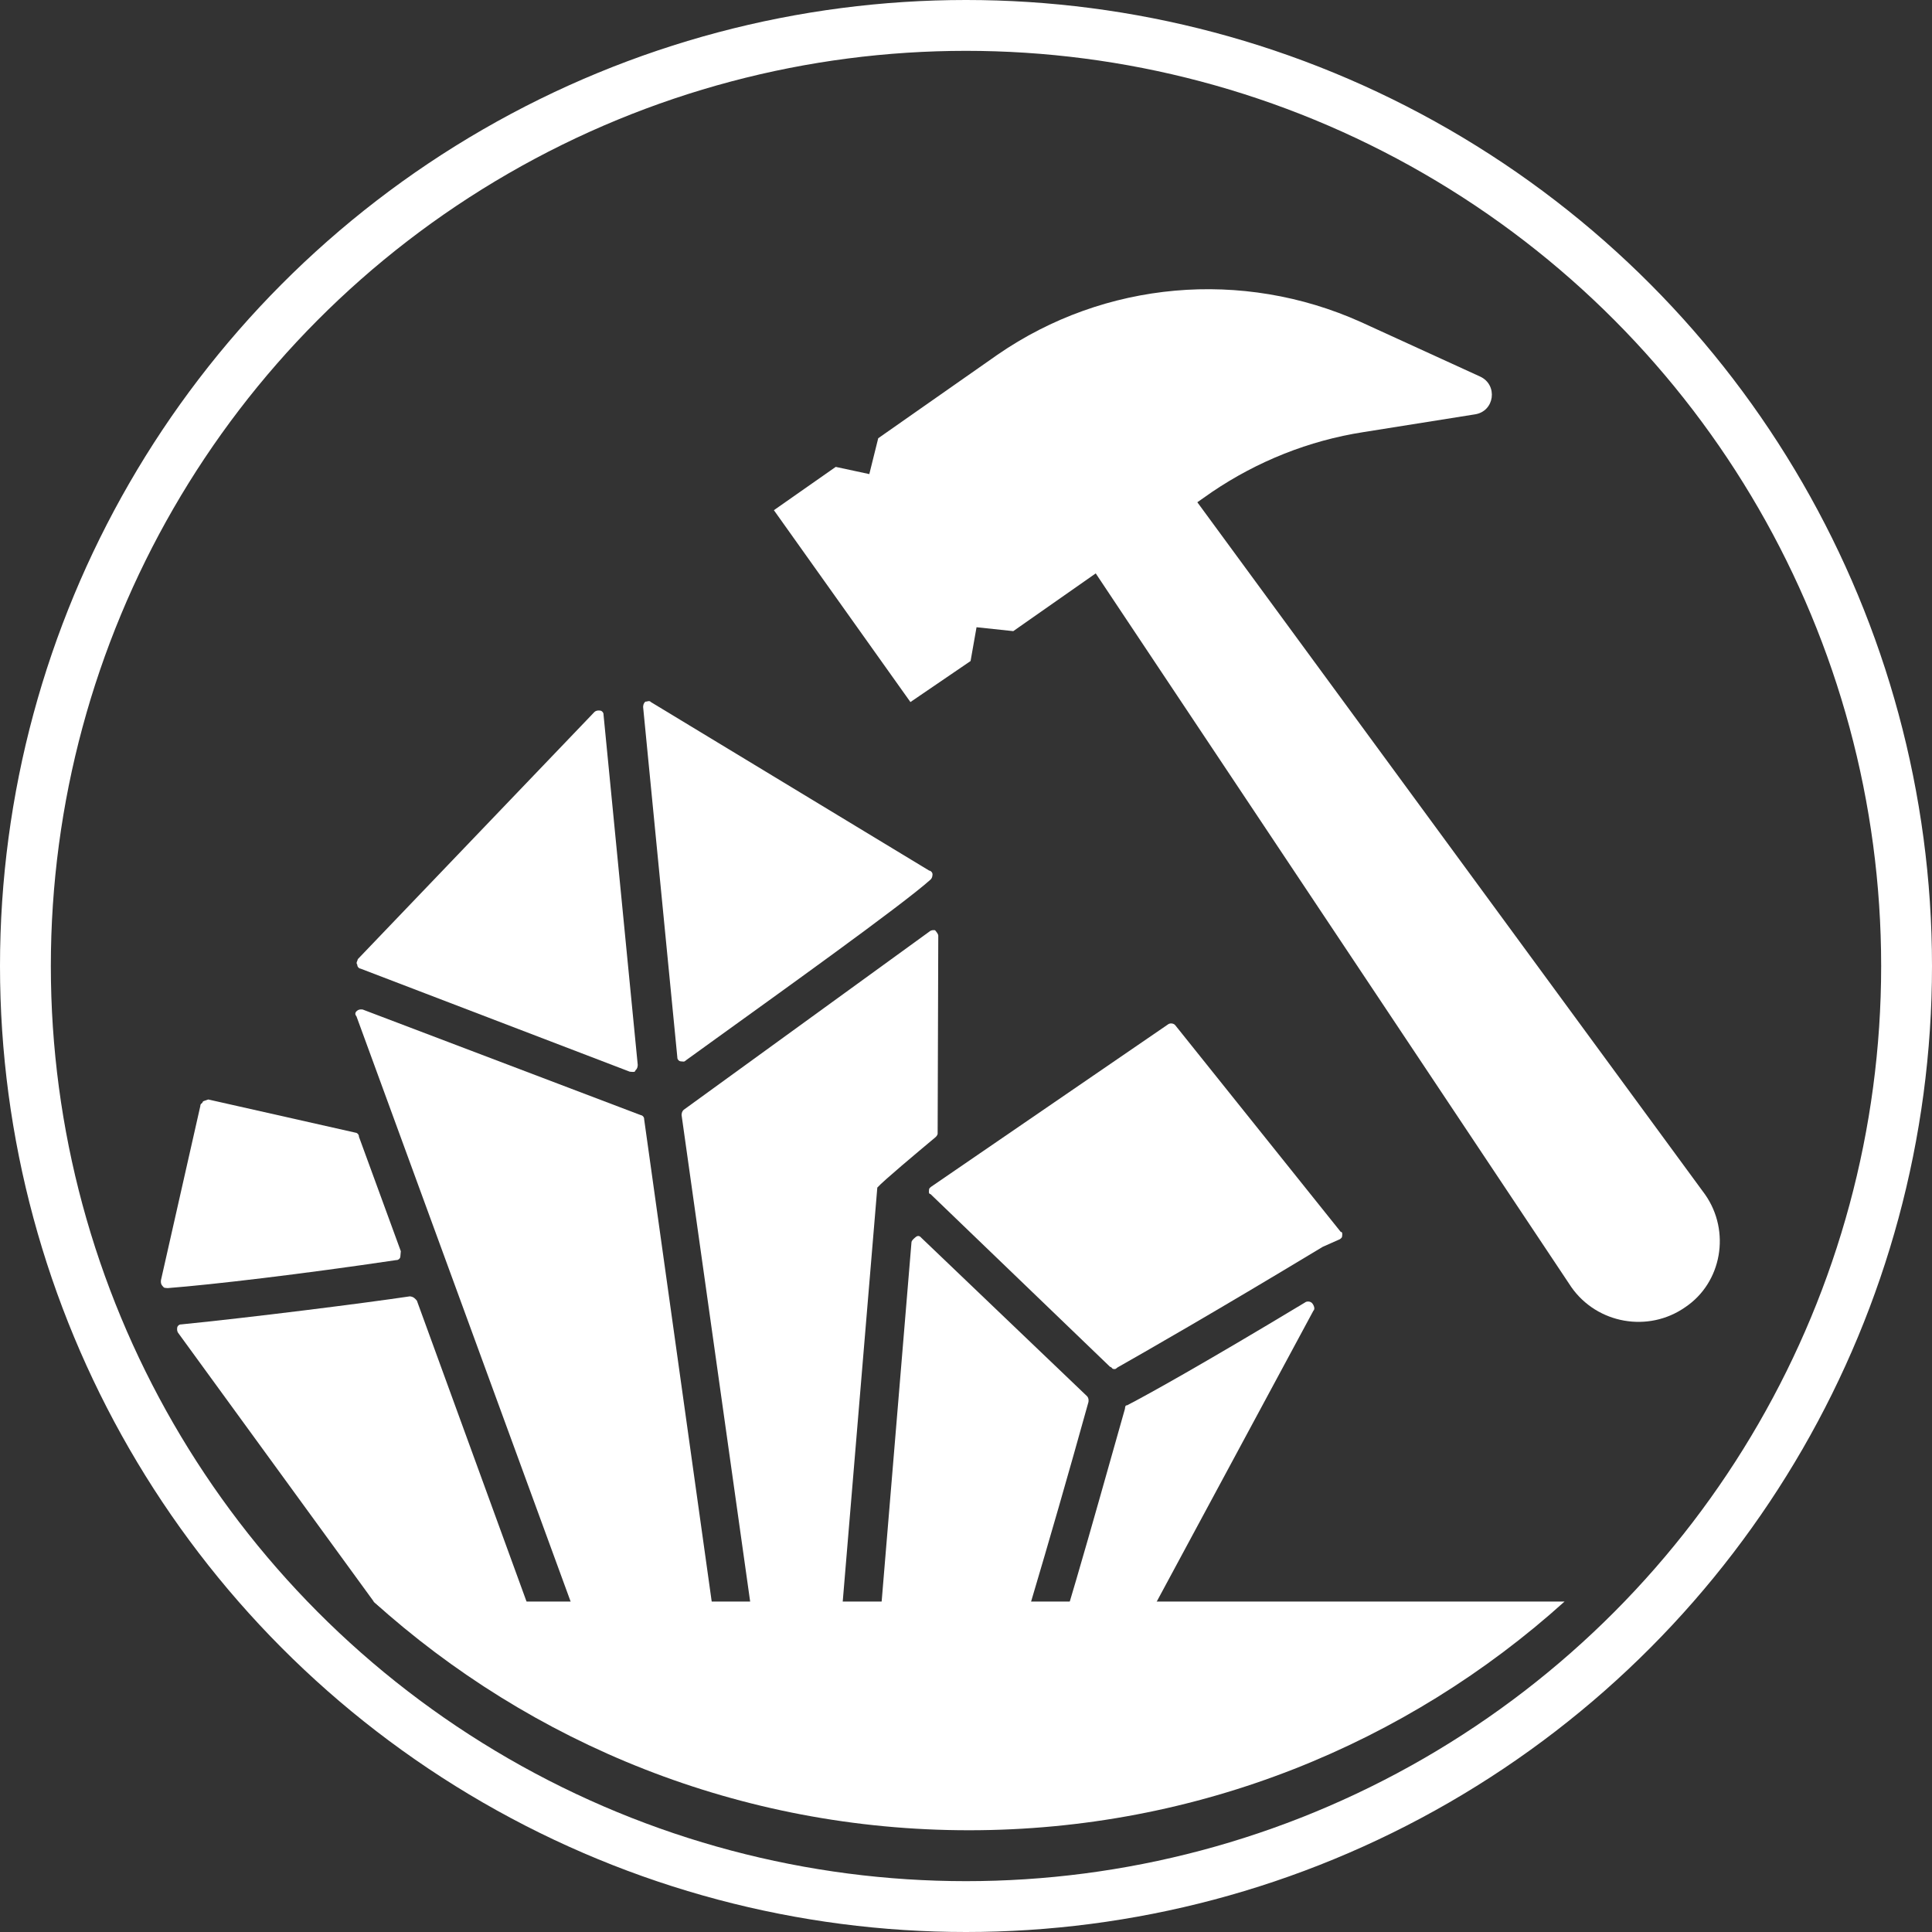
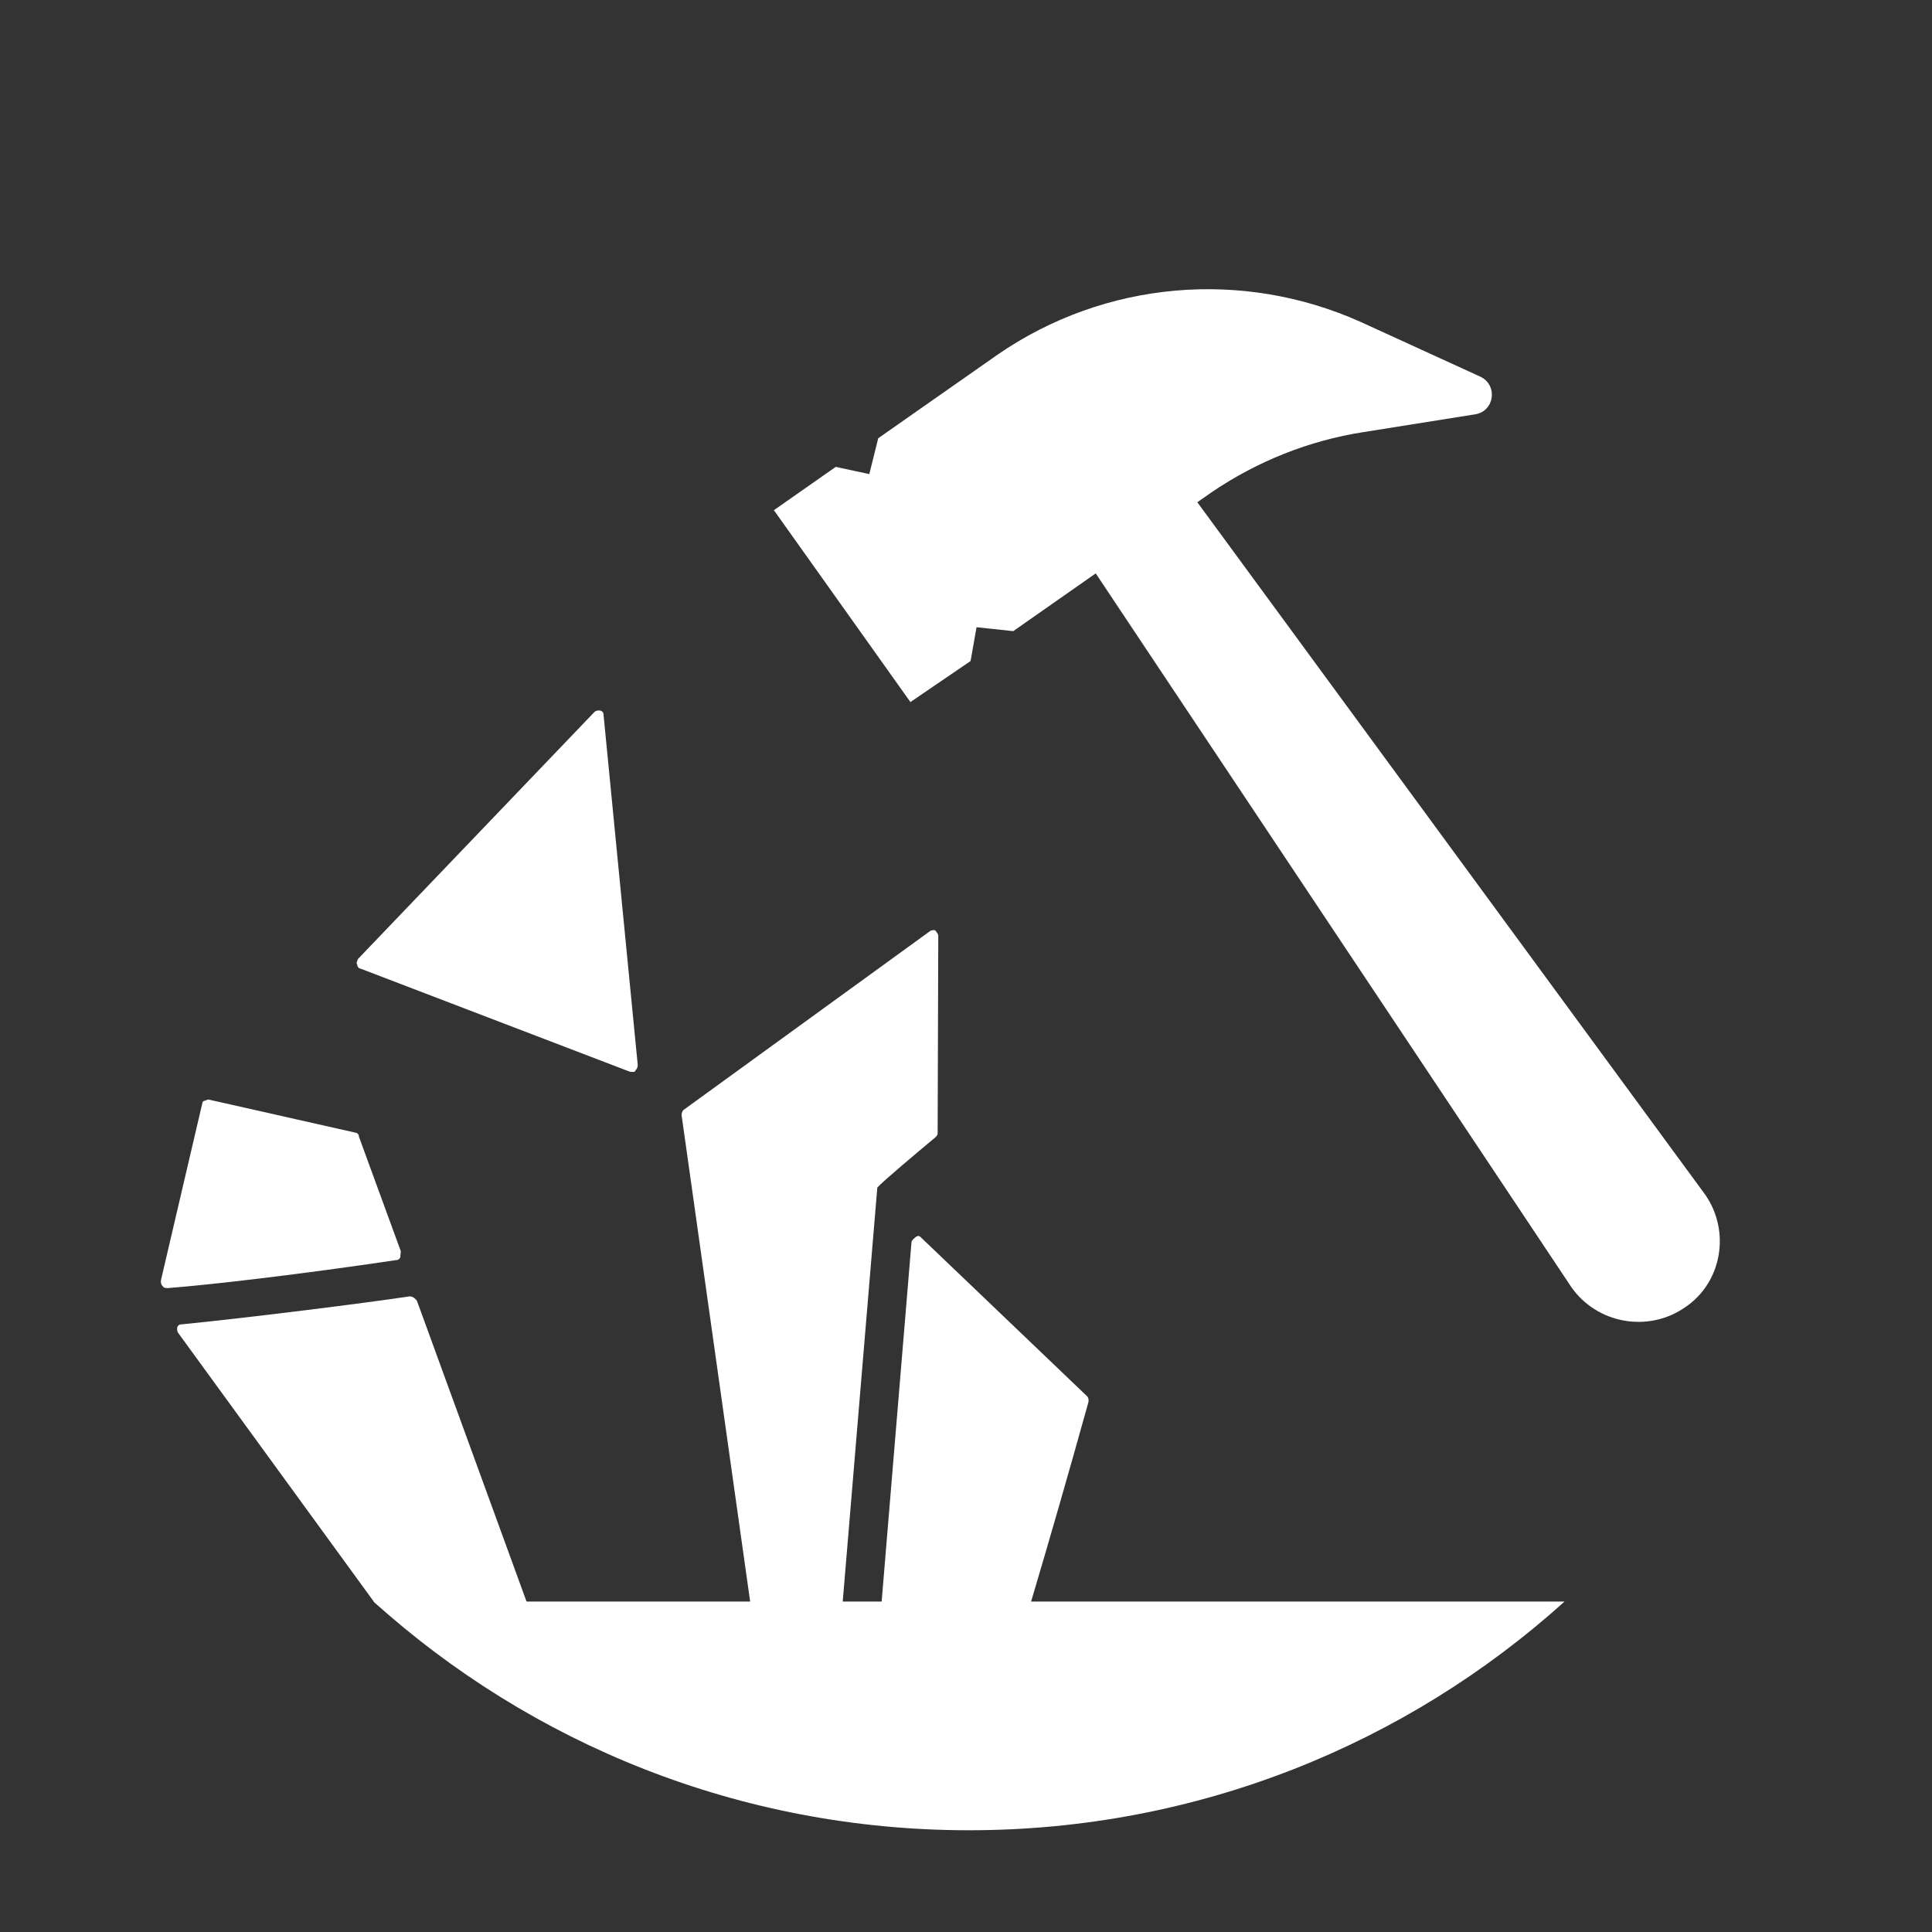
<svg xmlns="http://www.w3.org/2000/svg" width="152px" height="152px" viewBox="0 0 152 152" version="1.1">
  <rect x="0" y="0" width="152" height="152" fill="#333333" stroke="none" />
  <title>Icon Geologie</title>
  <desc>Created with Sketch.</desc>
  <defs />
  <g id="Symbols" stroke="none" stroke-width="1" fill="none" fill-rule="evenodd">
    <g id="Typography" transform="translate(-1198, -22)">
      <g id="Icon-Geologie" transform="translate(1198, 22)">
-         <circle id="Oval-6" stroke="#FFFFFF" stroke-width="4" cx="76" cy="76" r="74" />
        <g id="Page-1" transform="translate(59.7, 96.623) rotate(5) translate(-59.7, -96.623) translate(13.2, 55.623)" fill="#FFFFFF">
          <path d="M59.868,32.374 L58.562,16.878 C58.562,16.733 58.415,16.588 58.27,16.443 C58.125,16.443 57.979,16.443 57.836,16.588 L39.815,32.23 C39.67,32.374 39.67,32.519 39.67,32.664 L50.859,81.038 C50.859,81.181 51.004,81.326 51.15,81.326 L51.296,81.326 C51.44,81.326 51.586,81.326 51.586,81.181 L56.382,76.547 C56.526,76.402 56.526,76.257 56.526,76.112 C56.526,75.969 56.382,75.823 56.382,75.823 C55.945,75.533 55.656,75.098 55.656,74.521 L55.509,37.009 C55.945,36.43 58.27,34.112 59.723,32.664 C59.723,32.664 59.868,32.519 59.868,32.374" id="Fill-1" />
-           <path d="M34.439,0.512 C34.293,0.367 34.148,0.512 34.003,0.512 C33.858,0.657 33.858,0.802 33.858,0.947 L38.943,28.174 C38.943,28.319 39.089,28.464 39.234,28.464 L39.379,28.464 C39.525,28.464 39.525,28.464 39.67,28.319 L41.85,26.436 C46.211,22.671 55.509,14.705 57.543,12.533 C57.689,12.388 57.689,12.243 57.689,12.098 C57.689,11.954 57.543,11.809 57.398,11.809 L34.439,0.512 Z" id="Fill-3" />
          <path d="M13.224,23.106 C13.224,23.25 13.369,23.395 13.514,23.395 L35.311,29.623 L35.457,29.623 C35.602,29.623 35.747,29.623 35.747,29.478 C35.892,29.333 35.892,29.188 35.892,29.043 L30.807,1.816 C30.807,1.671 30.661,1.526 30.516,1.526 C30.371,1.526 30.225,1.526 30.08,1.671 L13.224,22.671 C13.224,22.816 13.078,22.961 13.224,23.106" id="Fill-6" />
-           <path d="M2.034,34.982 C1.889,35.127 1.889,35.127 1.889,35.271 L0,49.175 C0,49.32 0,49.464 0.145,49.609 C0.291,49.754 0.291,49.754 0.436,49.754 L0.581,49.754 C4.069,49.175 11.044,47.727 18.309,45.989 C18.455,45.989 18.6,45.844 18.6,45.699 L18.6,45.264 L14.531,36.575 C14.531,36.43 14.386,36.285 14.241,36.285 L2.47,34.692 C2.18,34.837 2.034,34.837 2.034,34.982" id="Fill-8" />
-           <path d="M92.128,37.878 C92.273,37.733 92.273,37.733 92.273,37.589 C92.273,37.444 92.273,37.299 92.128,37.299 L77.742,22.237 C77.597,22.092 77.306,22.092 77.161,22.237 L59.723,36.575 C59.578,36.72 59.578,36.72 59.578,36.864 C59.578,37.009 59.578,37.154 59.723,37.154 L74.981,49.464 C75.127,49.464 75.127,49.609 75.272,49.609 C75.417,49.609 75.417,49.609 75.562,49.464 C77.452,48.161 82.683,44.54 90.82,38.602 L92.128,37.878 Z" id="Fill-10" />
+           <path d="M2.034,34.982 L0,49.175 C0,49.32 0,49.464 0.145,49.609 C0.291,49.754 0.291,49.754 0.436,49.754 L0.581,49.754 C4.069,49.175 11.044,47.727 18.309,45.989 C18.455,45.989 18.6,45.844 18.6,45.699 L18.6,45.264 L14.531,36.575 C14.531,36.43 14.386,36.285 14.241,36.285 L2.47,34.692 C2.18,34.837 2.034,34.837 2.034,34.982" id="Fill-8" />
          <path d="M18.878,72.905 C19.024,73.051 20.779,74.231 20.925,74.231 L21.07,74.231 C21.07,74.231 30.74,73.272 30.885,73.272 C31.031,73.272 31.176,73.701 31.176,72.983 L31.176,72.547 L20.198,49.029 C20.053,48.886 19.908,48.74 19.617,48.74 C15.984,49.61 7.265,51.491 1.889,52.507 C1.743,52.507 1.598,52.65 1.598,52.795 C1.598,52.94 1.598,53.084 1.743,53.231 L18.878,72.905 Z" id="Fill-12" />
          <path d="M58.851,73.94 L67.424,79.154 L67.716,79.154 L67.86,79.154 C68.007,79.154 68.151,79.009 68.151,78.864 C69.17,74.519 71.349,64.092 73.529,52.361 C73.529,52.216 73.529,52.071 73.382,51.926 L59.288,40.63 C59.142,40.485 58.998,40.485 58.851,40.63 C58.706,40.775 58.562,40.919 58.562,41.064 L58.706,73.651 C58.562,73.651 58.706,73.795 58.851,73.94" id="Fill-14" />
-           <path d="M37.2,77.851 L47.225,81.761 L47.372,81.761 C47.517,81.761 47.517,81.761 47.663,81.616 C47.808,81.471 47.808,81.325 47.808,81.182 L36.764,33.244 C36.764,33.099 36.619,32.954 36.474,32.954 L13.95,26.582 C13.805,26.582 13.66,26.582 13.514,26.727 C13.369,26.871 13.369,27.016 13.514,27.161 L37.055,77.416 C36.91,77.705 37.055,77.851 37.2,77.851" id="Fill-16" />
-           <path d="M72.22,76.403 C72.367,76.403 72.511,76.403 72.511,76.256 L78.906,70.463 L79.05,70.32 L90.531,43.671 C90.675,43.527 90.531,43.237 90.384,43.092 C90.239,42.947 89.948,42.947 89.804,43.092 C82.247,48.596 78.179,51.347 76.579,52.361 C76.434,52.361 76.434,52.506 76.434,52.651 C75.562,57.14 73.528,68.291 71.784,75.823 C71.784,75.968 71.784,76.256 71.929,76.256 C72.075,76.403 72.22,76.403 72.22,76.403" id="Fill-19" />
        </g>
        <path d="M141.225,47.168 L137.025,42.968 L134.325,43.068 L134.124,40.168 L126.025,32.068 C118.725,24.868 108.225,22.068 98.325,24.568 L88.325,27.168 C86.825,27.568 86.725,29.668 88.225,30.168 L96.625,33.068 C100.725,34.468 104.425,36.768 107.525,39.768 L108.525,40.768 L59.725,87.468 C57.225,89.968 57.225,94.068 59.725,96.468 C62.225,98.968 66.325,98.968 68.825,96.468 L115.425,47.668 L121.025,53.268 L123.925,53.468 L123.925,56.168 L128.025,60.168 L141.225,47.168 Z" id="Fill-1" fill="#FFFFFF" transform="translate(99.537, 61.008) scale(-1, 1) rotate(-10) translate(-99.537, -61.008) " />
        <path d="M29.379,126 C41.786,137.186 58.216,143.995 76.236,143.995 C94.256,143.995 110.686,137.186 123.093,126 L29.379,126 Z" id="Combined-Shape" fill="#FFFFFF" />
      </g>
    </g>
  </g>
</svg>